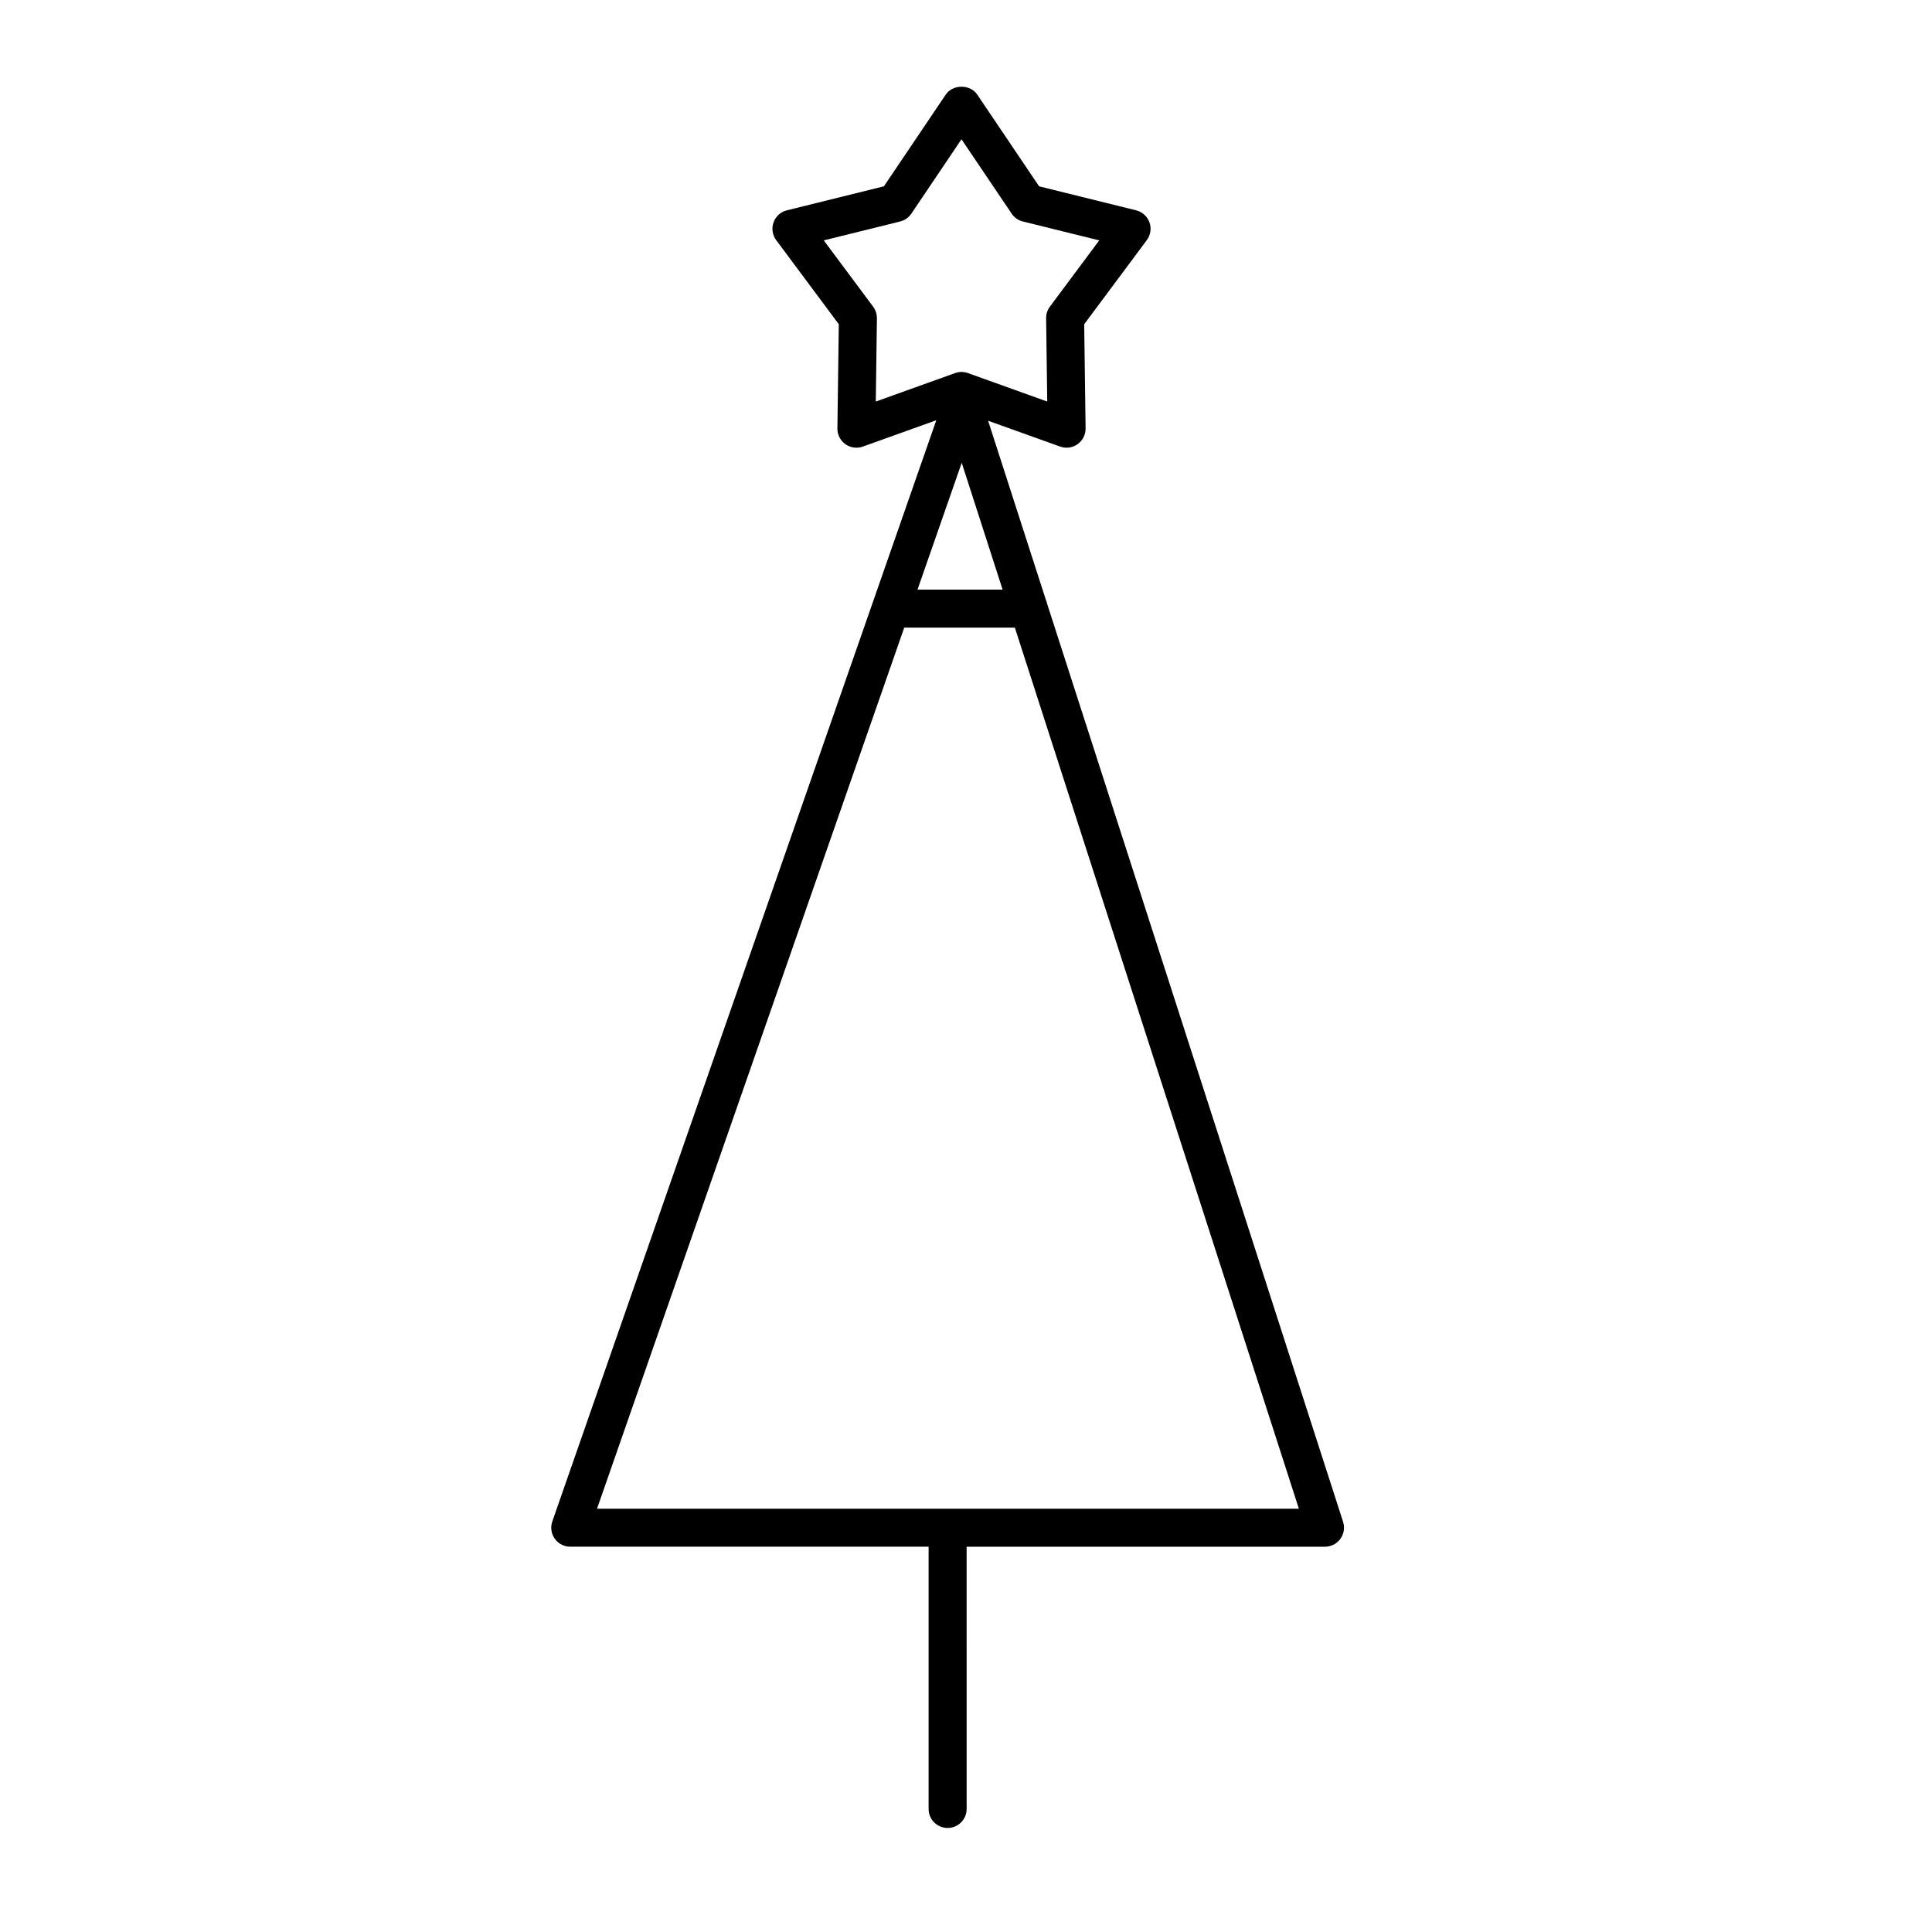
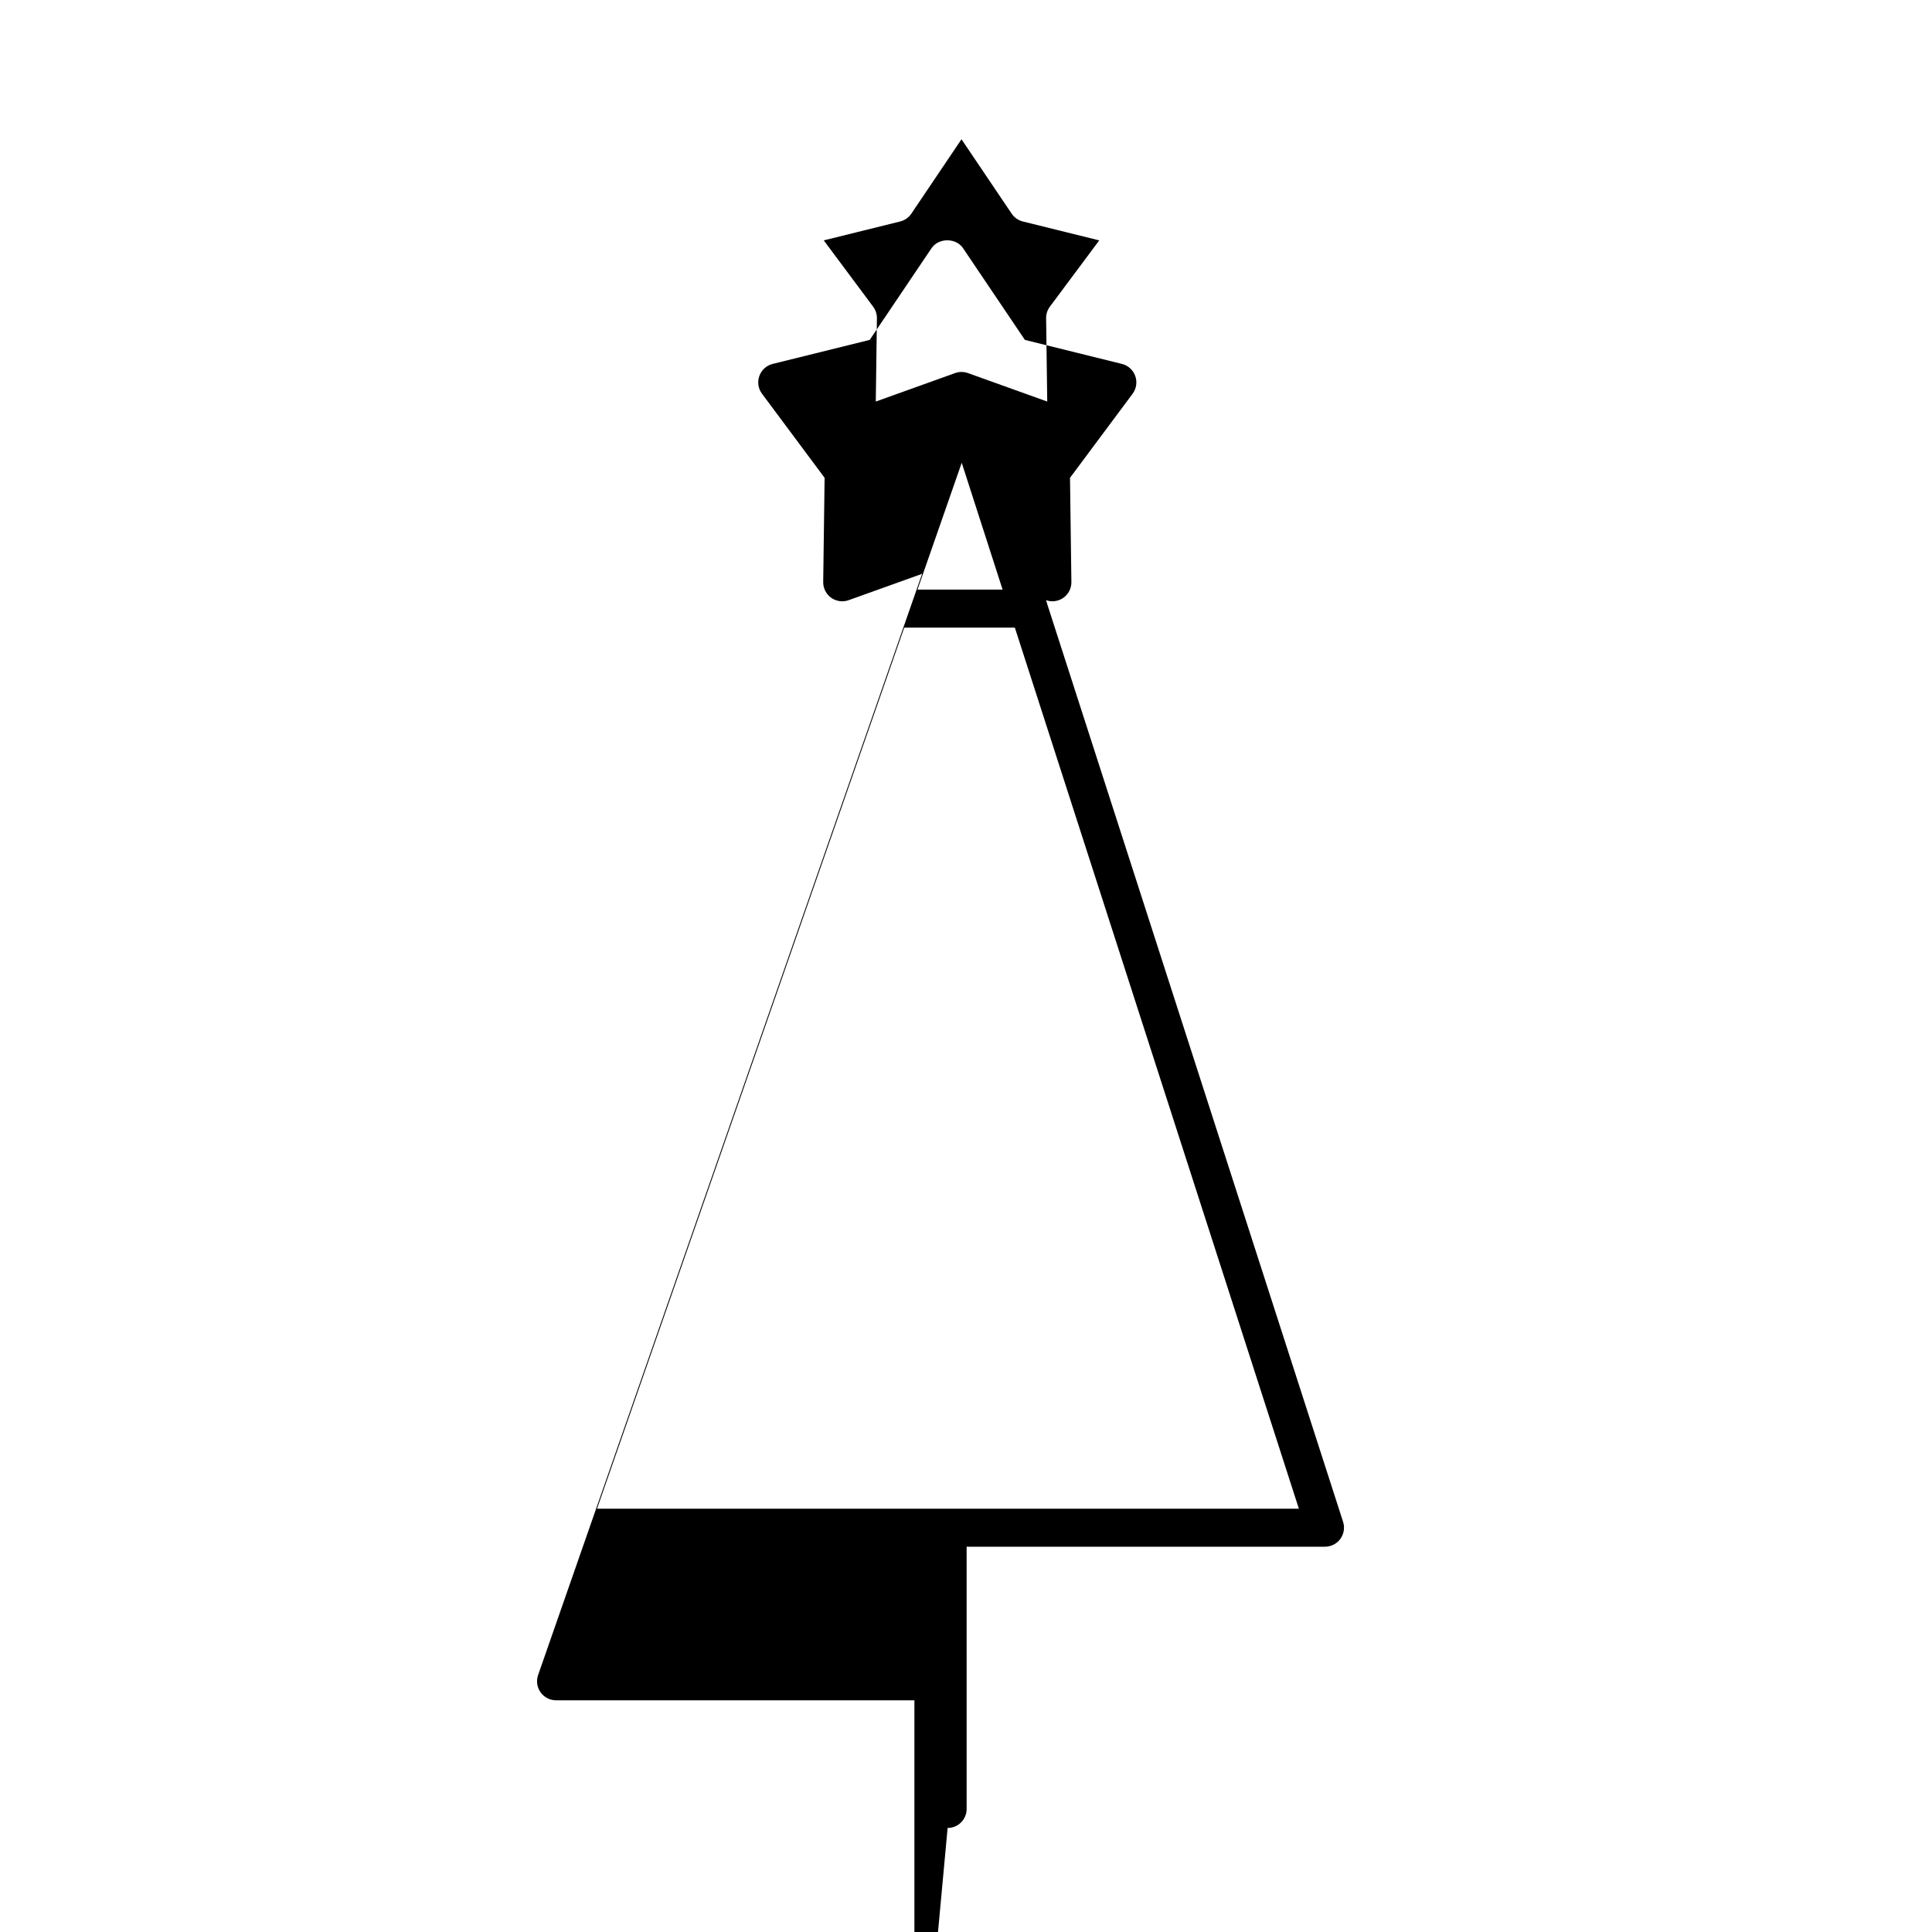
<svg xmlns="http://www.w3.org/2000/svg" fill="#000000" width="800px" height="800px" version="1.1" viewBox="144 144 512 512">
-   <path d="m395.13 628.43c2.785 0 5.039-2.254 5.039-5.039l-0.004-69.496h94.969c1.605 0 3.125-0.77 4.074-2.07 0.945-1.305 1.215-2.984 0.727-4.516l-78.406-243.21c-0.09-0.363-0.172-0.715-0.336-1.043l-15.332-47.555 19.094 6.852c1.566 0.551 3.281 0.316 4.629-0.645 1.344-0.957 2.133-2.516 2.109-4.168l-0.367-27.617 16.586-22.277c1.008-1.355 1.273-3.125 0.707-4.711-0.57-1.586-1.895-2.793-3.531-3.195l-25.715-6.363-16.391-24.305c-1.867-2.793-6.484-2.781-8.352 0l-16.383 24.305-25.715 6.363c-1.637 0.402-2.961 1.602-3.531 3.195-0.57 1.582-0.309 3.356 0.707 4.711l16.586 22.277-0.371 27.617c-0.02 1.652 0.766 3.211 2.109 4.168 0.867 0.621 1.895 0.941 2.926 0.941 0.57 0 1.148-0.102 1.703-0.297l19.469-6.984-101.76 291.83c-0.535 1.543-0.297 3.25 0.648 4.574 0.945 1.324 2.473 2.121 4.106 2.121h94.969v69.496c0 2.785 2.25 5.039 5.039 5.039zm14.57-328.18h-22.551l11.719-33.609zm-34.312-74.98-13.082-17.566 20.242-5.008c1.211-0.301 2.266-1.039 2.969-2.074l13.289-19.715 13.297 19.715c0.699 1.039 1.758 1.777 2.969 2.074l20.242 5.008-13.082 17.566c-0.664 0.891-1.012 1.977-0.996 3.078l0.297 22.066-21.016-7.543c-0.551-0.195-1.129-0.297-1.703-0.297-0.574 0-1.152 0.102-1.703 0.297l-21.016 7.543 0.301-22.066c0.008-1.102-0.34-2.184-1.008-3.078zm8.246 85.055h29.312l75.27 233.5h-186z" />
+   <path d="m395.13 628.43c2.785 0 5.039-2.254 5.039-5.039l-0.004-69.496h94.969c1.605 0 3.125-0.77 4.074-2.07 0.945-1.305 1.215-2.984 0.727-4.516l-78.406-243.21c-0.09-0.363-0.172-0.715-0.336-1.043c1.566 0.551 3.281 0.316 4.629-0.645 1.344-0.957 2.133-2.516 2.109-4.168l-0.367-27.617 16.586-22.277c1.008-1.355 1.273-3.125 0.707-4.711-0.57-1.586-1.895-2.793-3.531-3.195l-25.715-6.363-16.391-24.305c-1.867-2.793-6.484-2.781-8.352 0l-16.383 24.305-25.715 6.363c-1.637 0.402-2.961 1.602-3.531 3.195-0.57 1.582-0.309 3.356 0.707 4.711l16.586 22.277-0.371 27.617c-0.02 1.652 0.766 3.211 2.109 4.168 0.867 0.621 1.895 0.941 2.926 0.941 0.57 0 1.148-0.102 1.703-0.297l19.469-6.984-101.76 291.83c-0.535 1.543-0.297 3.25 0.648 4.574 0.945 1.324 2.473 2.121 4.106 2.121h94.969v69.496c0 2.785 2.25 5.039 5.039 5.039zm14.57-328.18h-22.551l11.719-33.609zm-34.312-74.98-13.082-17.566 20.242-5.008c1.211-0.301 2.266-1.039 2.969-2.074l13.289-19.715 13.297 19.715c0.699 1.039 1.758 1.777 2.969 2.074l20.242 5.008-13.082 17.566c-0.664 0.891-1.012 1.977-0.996 3.078l0.297 22.066-21.016-7.543c-0.551-0.195-1.129-0.297-1.703-0.297-0.574 0-1.152 0.102-1.703 0.297l-21.016 7.543 0.301-22.066c0.008-1.102-0.34-2.184-1.008-3.078zm8.246 85.055h29.312l75.27 233.5h-186z" />
</svg>